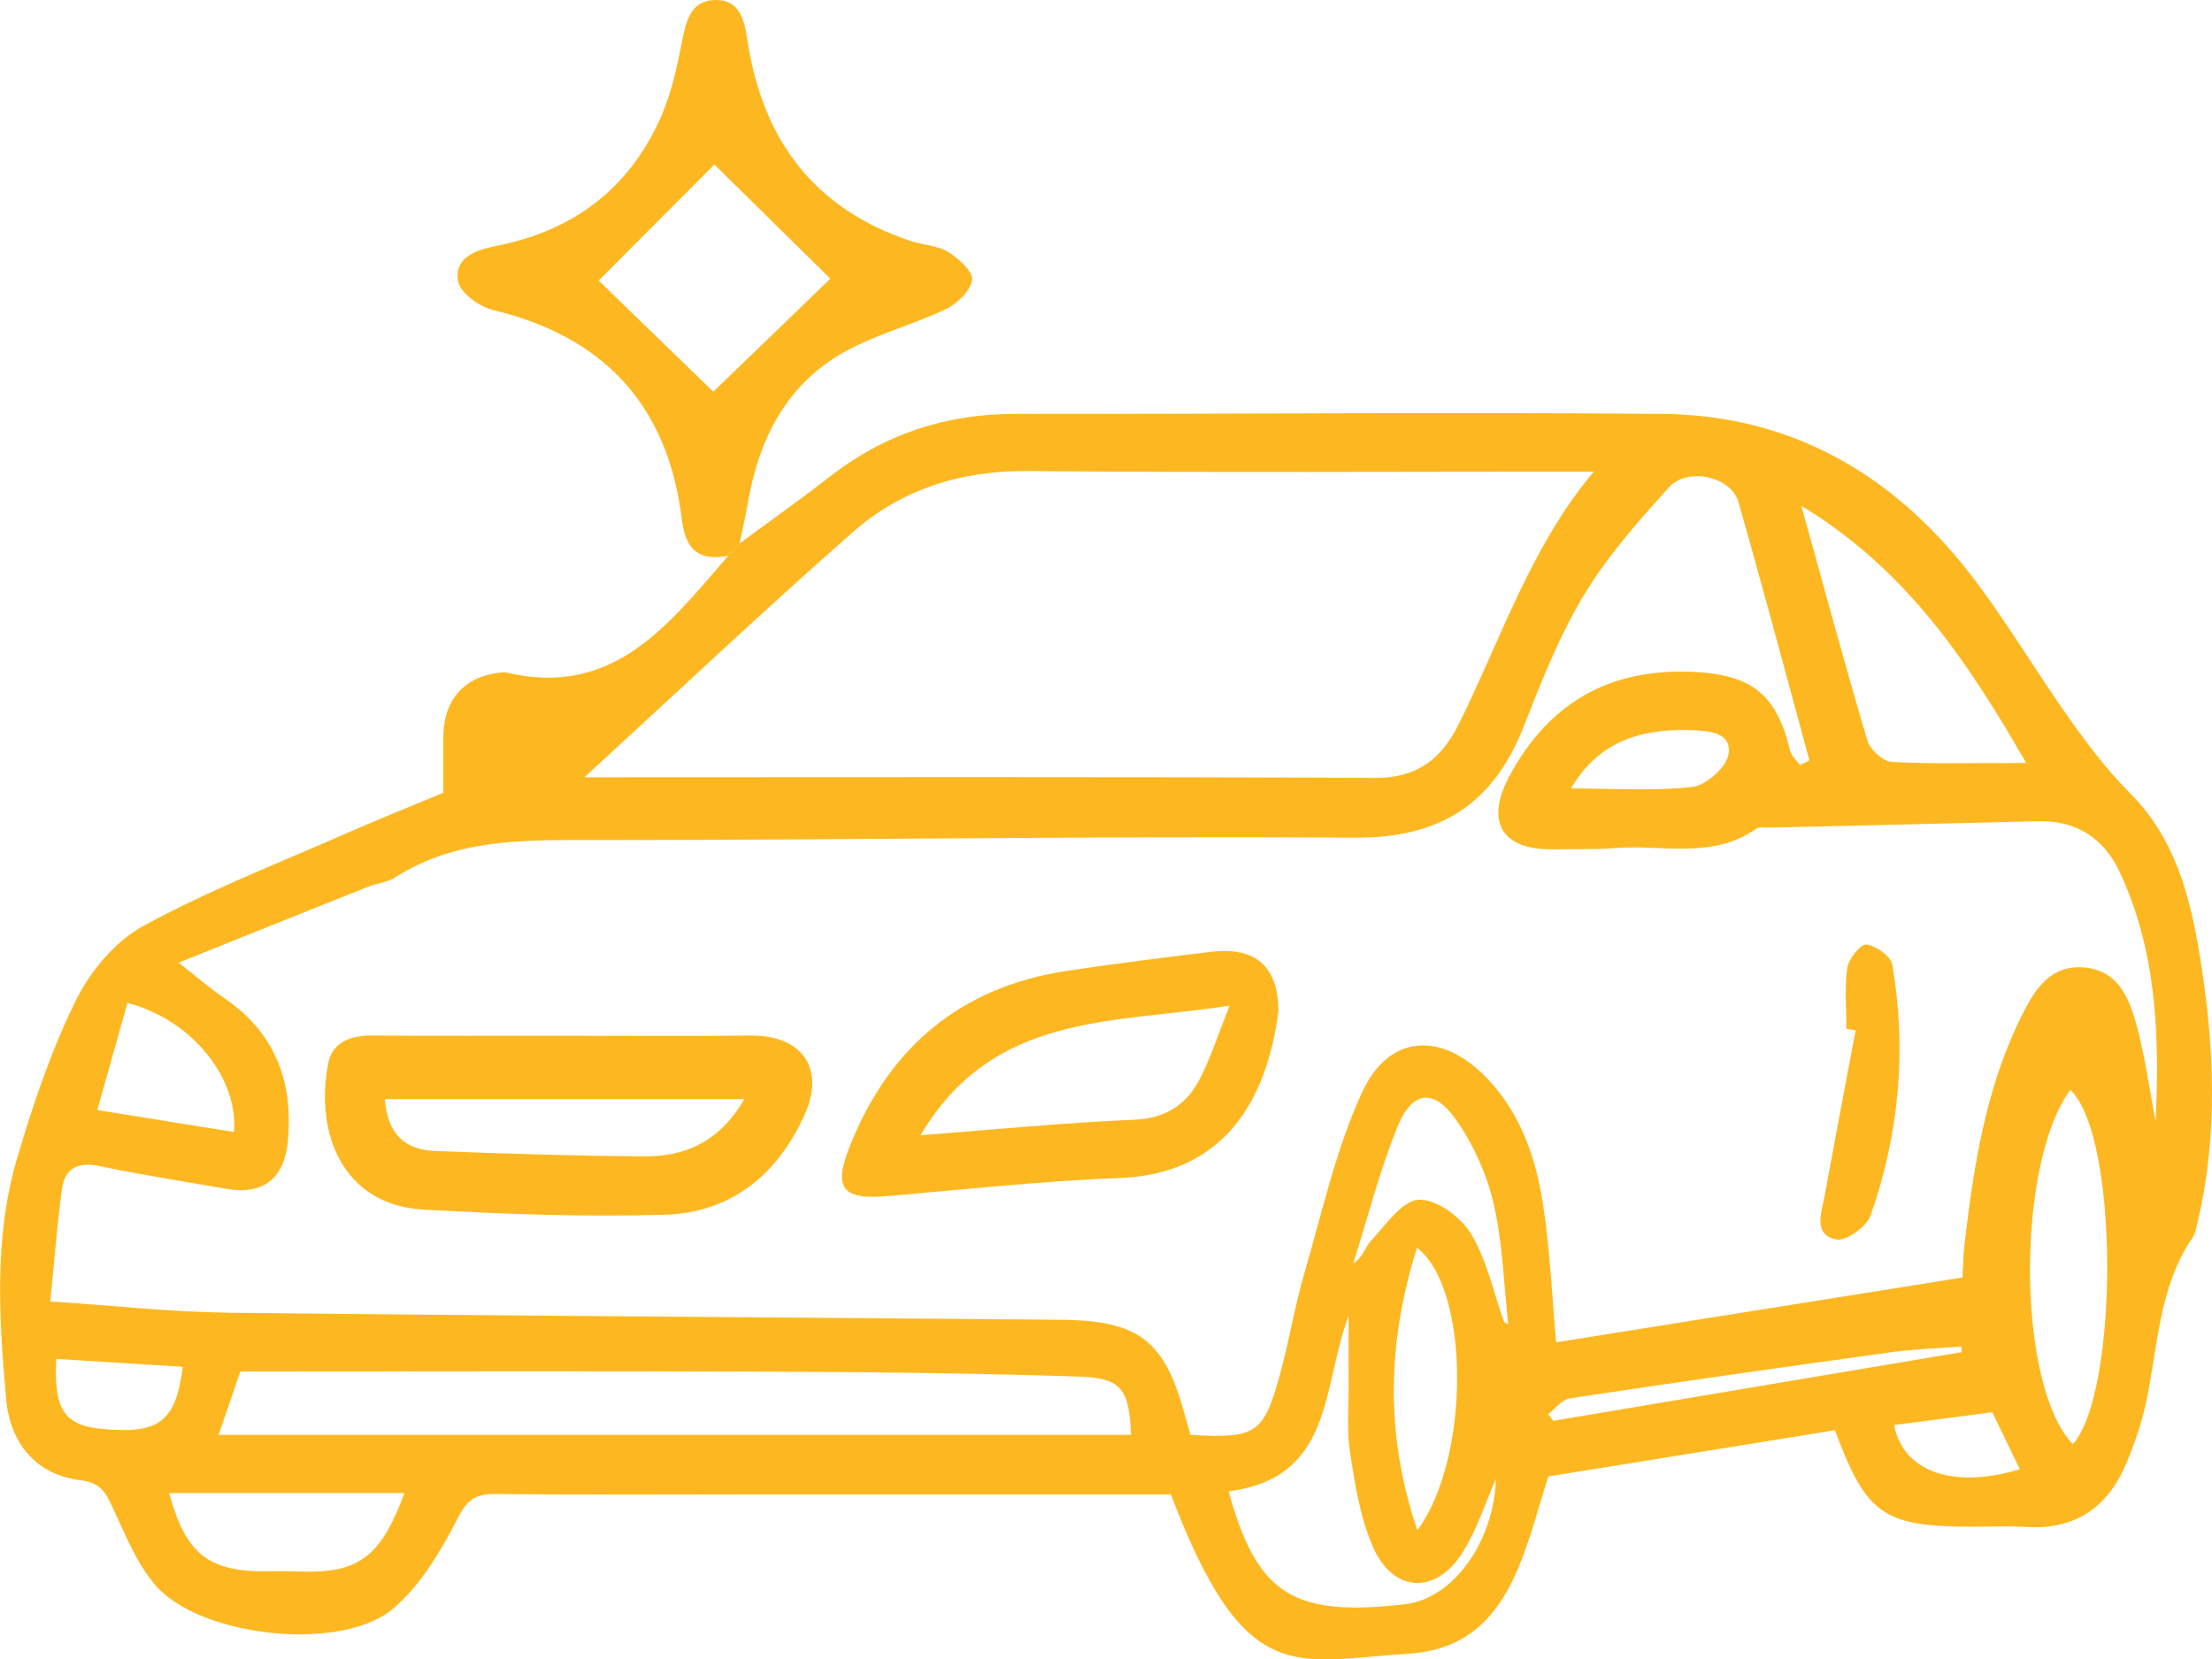
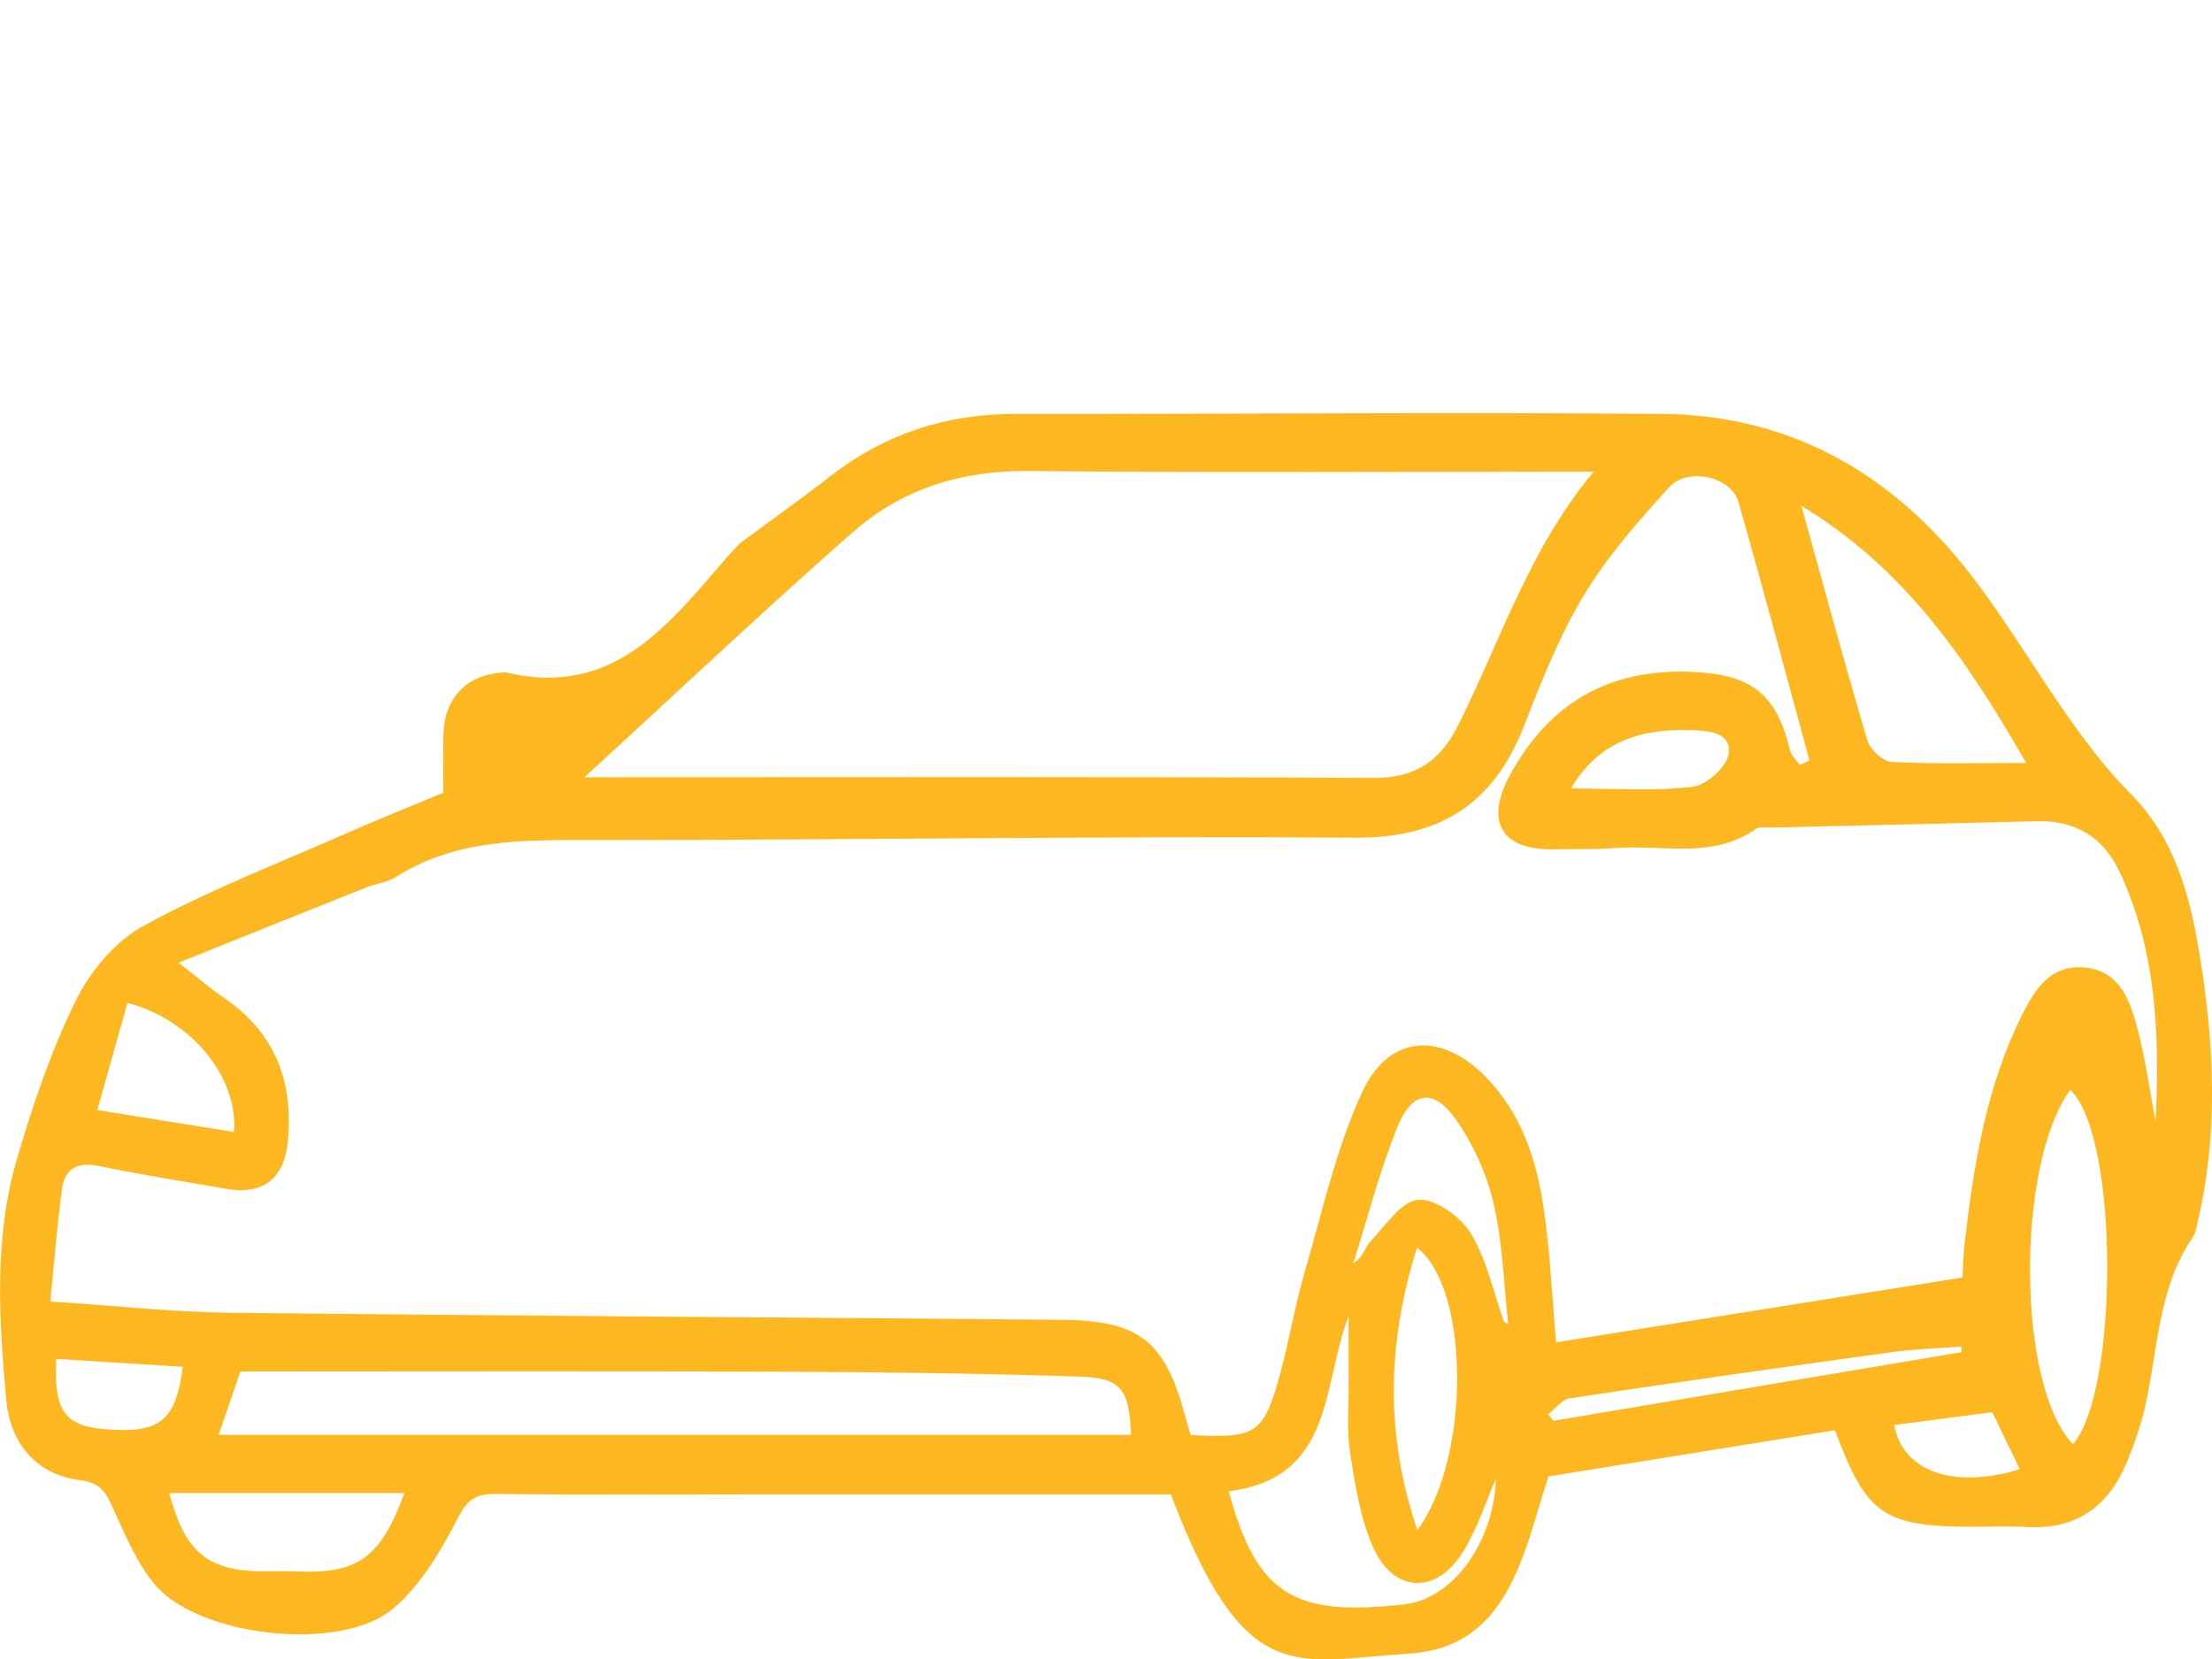
<svg xmlns="http://www.w3.org/2000/svg" id="Layer_2" viewBox="0 0 341.71 256.35">
  <defs>
    <style>
      .cls-1 {
        fill: #fdb821;
      }
    </style>
  </defs>
  <g id="Layer_1-2" data-name="Layer_1">
    <path class="cls-1" d="M114.26,83.95c4.64-3.43,9.36-6.76,13.91-10.31,8.45-6.59,17.95-9.71,28.67-9.7,33.33.04,66.66-.29,99.98,0,19.74.18,35.46,9.22,47.42,24.59,5.59,7.19,10.21,15.12,15.49,22.56,2.85,4.01,5.87,7.98,9.33,11.45,6.98,7.01,9.26,15.89,10.77,25.13,2.23,13.71,2.9,27.42-.34,41.1-.19.8-.29,1.7-.74,2.34-5.36,7.81-5.36,17.11-7.3,25.88-.68,3.05-1.72,6.05-2.92,8.94-2.85,6.86-7.89,10.45-15.55,9.95-2.66-.17-5.33-.03-8-.03-14.02,0-16.62-1.76-21.52-14.91-14.72,2.37-29.56,4.77-44.27,7.14-3.89,12.1-6.17,26.43-21.61,27.38-17.63,1.09-25.22,5.6-36.71-24.61-21.06,0-42.21,0-63.37,0-13.66,0-27.33.09-40.99-.06-3.06-.03-4.32.86-5.81,3.77-2.6,5.05-5.72,10.33-9.96,13.93-8.1,6.85-30.05,4.38-36.85-3.74-2.8-3.34-4.53-7.64-6.39-11.66-1.09-2.37-1.82-4.02-5.04-4.42-7.06-.87-10.92-5.9-11.51-12.53-1.11-12.42-1.9-24.99,1.68-37.16,2.45-8.33,5.26-16.67,9.08-24.42,2.22-4.51,6.07-9.13,10.4-11.5,9.97-5.46,20.67-9.61,31.1-14.2,5.15-2.27,10.38-4.35,15.28-6.4,0-3.32-.04-6.08,0-8.85.11-5.74,3.48-9.3,9.15-9.74.17-.01.34-.04.5,0,16.72,4.02,25.26-7.54,34.37-18.03.58-.63,1.17-1.26,1.75-1.9ZM7.77,201.05c9.85.64,18.77,1.64,27.71,1.74,42.83.49,85.66.7,128.48,1.09,12.05.11,16,3.29,19.08,14.72.29,1.06.61,2.11.88,3.07,10.19.57,11.32-.15,13.88-9.61,1.38-5.11,2.24-10.37,3.72-15.45,2.72-9.34,4.84-19,8.85-27.78,4.16-9.12,12.35-9.58,19.37-2.24,5.25,5.49,7.58,12.46,8.67,19.72,1.06,7.01,1.36,14.13,1.98,21.05,21.01-3.35,41.73-6.65,62.78-10.01.1-1.74.12-3.56.33-5.35,1.43-12.21,3.36-24.32,8.99-35.45,1.9-3.75,4.25-7.43,9.27-7.11,5.36.34,7.11,4.6,8.26,8.79,1.34,4.9,2.01,9.99,2.98,15,.63-13.2.18-26.25-5.53-38.48-2.46-5.28-6.71-8.04-12.71-7.89-13.83.36-27.65.66-41.48.99-.66.02-1.5-.17-1.97.16-6.76,4.8-14.49,2.42-21.81,3-3.15.25-6.33.13-9.5.19-8.03.16-10.68-4.26-6.72-11.51,6.08-11.13,15.34-16.47,28.2-15.9,8.93.4,12.96,3.33,15.02,12.06.2.85,1.01,1.56,1.54,2.34.49-.24.99-.48,1.48-.72-3.64-13.33-7.17-26.68-10.98-39.96-1.11-3.88-7.82-5.41-10.7-2.24-4.75,5.24-9.53,10.64-13.15,16.66-3.82,6.34-6.59,13.38-9.31,20.31-4.71,12-12.94,17.25-26.1,17.16-39.16-.27-78.33.38-117.49.37-10.7,0-21.24-.3-30.74,5.77-1.21.78-2.83.9-4.21,1.45-9.49,3.78-18.97,7.6-29.25,11.72,3.02,2.35,4.9,4,6.95,5.39,7.81,5.3,10.74,12.69,9.96,21.93-.5,5.93-3.7,8.65-9.6,7.61-6.54-1.14-13.1-2.16-19.59-3.51-3.34-.7-5.31.39-5.75,3.6-.73,5.41-1.14,10.86-1.8,17.35ZM90.28,120.07c41.24,0,81.66-.1,122.09.1,6.45.03,10.23-2.81,12.9-8.16,6.6-13.19,11.1-27.46,20.94-39.15-29.52,0-58.48.17-87.44-.09-10.34-.1-19.49,2.8-27.07,9.47-13.95,12.27-27.45,25.03-41.43,37.84ZM33.76,221.66h140.96c-.27-7-1.44-8.78-7.88-9-15.46-.51-30.93-.7-46.39-.76-27.77-.11-55.54-.03-83.32-.03-1.09,3.18-2.15,6.25-3.36,9.79ZM313.01,117.87c-9.1-15.8-18.53-29.91-34.74-39.74,3.58,12.87,6.74,24.61,10.2,36.25.42,1.41,2.41,3.25,3.75,3.32,6.6.34,13.23.16,20.79.16ZM189.8,230.38c4.37,15.93,9.97,19.45,27.26,17.44,7.47-.87,13.74-9.7,14.03-19.38-1.56,3.55-2.85,7.66-5.04,11.22-4.17,6.8-10.9,6.47-14.03-.85-1.92-4.48-2.7-9.51-3.46-14.38-.54-3.42-.2-6.98-.22-10.48-.02-3.32,0-6.63,0-10.7-4.16,10.98-2.25,25.07-18.54,27.12ZM320.22,223.09c7.06-7.91,7.21-47.57-.4-54.73-8.49,11.64-8.24,45.83.4,54.73ZM62.47,230.65H26.12c2.66,9.66,6.18,12.32,16.06,12.08,1.33-.03,2.66,0,4,.04,9.15.32,12.61-2.13,16.29-12.12ZM218.95,236.39c8.21-11.05,8.2-37.26-.05-43.65-4.59,14.61-4.98,28.74.05,43.65ZM232.35,204.24c.21.1.42.2.64.31-.69-6.22-.85-12.57-2.26-18.63-1.05-4.54-3.13-9.12-5.8-12.94-3.44-4.91-6.78-4.49-9.06,1.12-2.77,6.81-4.58,14.01-6.81,21.04,1.56-.93,1.81-2.49,2.71-3.44,2.28-2.41,4.71-6.15,7.32-6.36,2.62-.21,6.53,2.6,8.1,5.17,2.5,4.11,3.52,9.11,5.16,13.73ZM36.15,174.87c.67-8.53-6.7-17.41-16.46-19.94-1.53,5.43-3.06,10.87-4.66,16.55,7.45,1.2,14.13,2.27,21.11,3.39ZM28.24,211.14c-6.75-.42-13.15-.82-19.54-1.22-.44,7.84,1.25,10.29,7.16,10.83,8.73.81,11.29-1.11,12.38-9.61ZM303.04,208.87l-.07-.86c-3.6.28-7.23.39-10.8.88-16.56,2.28-33.11,4.63-49.65,7.12-1.22.18-2.25,1.6-3.36,2.45.27.34.54.69.8,1.03,21.02-3.54,42.05-7.07,63.07-10.61ZM242.68,121.8c6.48,0,12.69.44,18.77-.24,2.11-.24,5.25-3.03,5.57-5.02.53-3.32-2.77-3.63-5.65-3.74-7.77-.29-14.37,1.66-18.69,9ZM292.61,220.14c1.34,7.26,9.25,9.92,19.41,6.83-1.42-2.95-2.84-5.89-4.25-8.81-4.99.65-9.9,1.29-15.16,1.98Z" />
-     <path class="cls-1" d="M114.26,83.95c-.58.63-1.17,1.26-1.75,1.9-4.6.9-6.61-.96-7.19-5.67-2.14-17.49-11.94-28.16-29.14-32.28-2.12-.51-5.05-2.61-5.4-4.41-.72-3.67,2.76-4.88,5.76-5.47,11.95-2.32,20.66-8.83,25.57-19.97,1.58-3.59,2.45-7.55,3.21-11.43C105.96,3.33,106.63,0,110.61,0c3.82,0,4.43,3.38,4.89,6.42,2.34,15.29,10.36,25.93,25.32,30.85,1.88.62,4.06.66,5.67,1.66,1.61,1,3.87,3.05,3.68,4.33-.25,1.7-2.31,3.66-4.07,4.5-5.47,2.61-11.58,4.08-16.69,7.21-8.23,5.05-12.25,13.24-13.86,22.64-.37,2.12-.86,4.23-1.29,6.34ZM110.36,25.42c-5.86,5.88-12.28,12.31-17.88,17.92,5.6,5.42,11.94,11.57,17.71,17.17,5.74-5.54,12.2-11.78,18.08-17.46-5.72-5.63-12.12-11.93-17.91-17.63Z" />
-     <path class="cls-1" d="M86.98,160c9.64,0,19.29.1,28.93-.03,7.76-.1,11.59,4.85,8.5,11.95-4.09,9.37-11.36,15.43-21.72,15.73-12.43.37-24.92-.09-37.34-.8-12.46-.71-16.71-11.89-14.67-22.49.66-3.46,3.55-4.42,6.88-4.39,9.81.07,19.62.02,29.43.03ZM59.45,169.81c.4,5.43,3.18,7.82,7.72,7.99,10.78.41,21.57.76,32.36.84,6.45.05,11.76-2.43,15.45-8.84h-55.53Z" />
-     <path class="cls-1" d="M197.48,156.25c-1.82,14.4-8.94,25.12-24.38,25.72-11.94.46-23.85,1.74-35.76,2.79-7.24.64-8.72-1.09-5.99-7.88,6.12-15.25,17.18-24.47,33.57-26.92,7.37-1.1,14.77-2.03,22.18-2.92,6.91-.84,10.42,2.34,10.38,9.21ZM189.96,155.35c-18.13,2.81-36.54,1.03-47.75,20.02,11.6-.88,22.27-1.95,32.97-2.39,4.99-.2,8.19-2.39,10.25-6.47,1.62-3.2,2.73-6.66,4.53-11.17Z" />
-     <path class="cls-1" d="M285.23,158.94c0-3.16-.31-6.36.14-9.45.21-1.39,2.11-3.71,2.95-3.58,1.51.22,3.78,1.8,4,3.11,2.27,13.17,1.06,26.17-3.35,38.74-.61,1.74-3.76,4.01-5.28,3.72-3.61-.7-2.33-4.04-1.86-6.59,1.59-8.58,3.21-17.15,4.83-25.73-.48-.07-.95-.15-1.43-.22Z" />
  </g>
</svg>